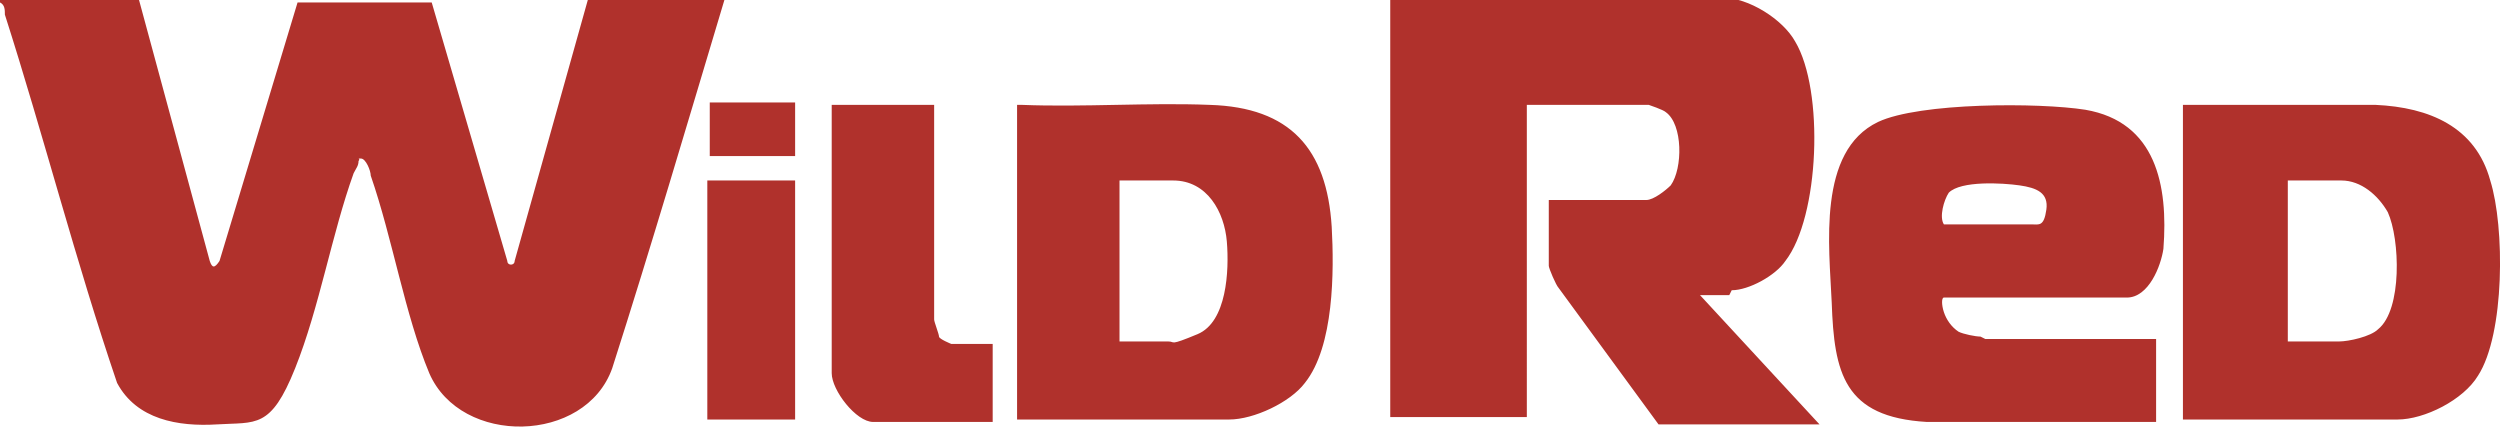
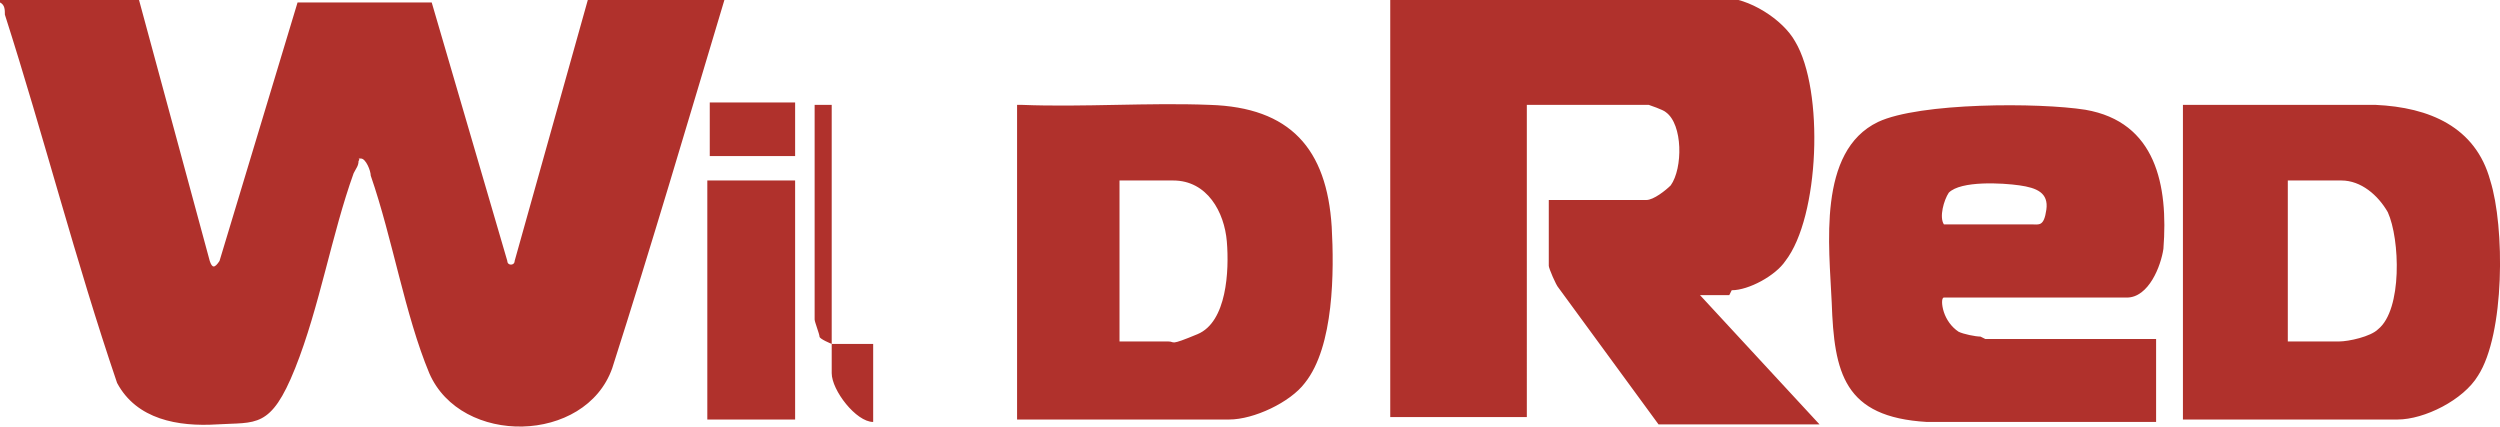
<svg xmlns="http://www.w3.org/2000/svg" id="Layer_1" version="1.1" viewBox="0 0 102.5 17.5">
  <defs>
    <style> .st0 { fill: #b0312c; } </style>
  </defs>
-   <path class="st0" d="M0,0h5.7s2.9,10.7,2.9,10.7c.1.3.2.3.4,0L12.2.1h5.5s3.1,10.6,3.1,10.6c0,.2.3.2.3,0L24.1,0h5.6c-1.5,5-3,10.1-4.6,15.1-1.1,3.1-6.2,3.2-7.5.2-1-2.4-1.5-5.5-2.4-8.1,0-.2-.2-.7-.4-.7s0,0-.1.1c0,.2-.1.3-.2.5-.9,2.5-1.4,5.5-2.4,8s-1.6,2.2-3.2,2.3c-1.6.1-3.3-.2-4.1-1.7C3.1,10.7,1.8,5.6.2.6c0-.2,0-.4-.2-.5h0ZM71,11.9c.7,0,1.8-.6,2.2-1.2,1.4-1.8,1.6-7,.4-9-.5-.9-1.9-1.8-3-1.8h-13.6v17.2h5.6V4.3h5c0,0,.6.2.7.3.7.5.7,2.3.2,3-.2.2-.7.6-1,.6h-4v2.7c0,.1.3.8.4.9l4.1,5.6h6.6l-4.9-5.3h1.2ZM81.2,13.8c-.2,0-.7-.1-.9-.2-.3-.2-.5-.5-.6-.8s-.1-.6,0-.6h7.5c.9,0,1.4-1.3,1.5-2,.2-2.6-.3-5.2-3.2-5.7-1.9-.3-6.8-.3-8.5.5-2.5,1.2-2,5.1-1.9,7.4.1,2.9.5,4.7,3.9,4.9h9.4v-3.4h-7ZM79.9,7.9c.5-.5,2.2-.4,2.9-.3s1.2.3,1.1,1-.3.6-.6.6h-3.6c-.2-.3,0-1,.2-1.3ZM50.4,17.2c1,0,2.5-.7,3.1-1.5,1.2-1.5,1.2-4.6,1.1-6.4-.2-3.2-1.7-4.9-5-5-2.5-.1-5.2.1-7.7,0h-.2v12.9h8.7ZM45.9,7.4h2.2c1.4,0,2.1,1.3,2.2,2.5.1,1.2,0,3.3-1.2,3.8s-.9.3-1.2.3h-2v-6.6ZM98.3,17.2c1.1,0,2.7-.8,3.3-1.8,1.1-1.7,1.1-6.1.5-8-.6-2.2-2.5-3-4.7-3.1h-7.9v12.9h8.7ZM96,7.4c.8,0,1.5.6,1.9,1.3.5,1.1.6,4-.4,4.8-.3.3-1.2.5-1.6.5h-2.1v-6.6h2.3ZM34.1,4.3v11c0,.7,1,2,1.7,2h4.9v-3.2h-1.7c0,0-.5-.2-.5-.3s-.2-.6-.2-.7V4.3h-4.1ZM29,7.4v9.8h3.6V7.4h-3.6ZM29.1,4.3h0v2.1h0c0,0,3.5,0,3.5,0v-2.2h-3.5Z" />
+   <path class="st0" d="M0,0h5.7s2.9,10.7,2.9,10.7c.1.3.2.3.4,0L12.2.1h5.5s3.1,10.6,3.1,10.6c0,.2.3.2.3,0L24.1,0h5.6c-1.5,5-3,10.1-4.6,15.1-1.1,3.1-6.2,3.2-7.5.2-1-2.4-1.5-5.5-2.4-8.1,0-.2-.2-.7-.4-.7s0,0-.1.1c0,.2-.1.3-.2.5-.9,2.5-1.4,5.5-2.4,8s-1.6,2.2-3.2,2.3c-1.6.1-3.3-.2-4.1-1.7C3.1,10.7,1.8,5.6.2.6c0-.2,0-.4-.2-.5h0ZM71,11.9c.7,0,1.8-.6,2.2-1.2,1.4-1.8,1.6-7,.4-9-.5-.9-1.9-1.8-3-1.8h-13.6v17.2h5.6V4.3h5c0,0,.6.2.7.3.7.5.7,2.3.2,3-.2.2-.7.6-1,.6h-4v2.7c0,.1.3.8.4.9l4.1,5.6h6.6l-4.9-5.3h1.2ZM81.2,13.8c-.2,0-.7-.1-.9-.2-.3-.2-.5-.5-.6-.8s-.1-.6,0-.6h7.5c.9,0,1.4-1.3,1.5-2,.2-2.6-.3-5.2-3.2-5.7-1.9-.3-6.8-.3-8.5.5-2.5,1.2-2,5.1-1.9,7.4.1,2.9.5,4.7,3.9,4.9h9.4v-3.4h-7ZM79.9,7.9c.5-.5,2.2-.4,2.9-.3s1.2.3,1.1,1-.3.6-.6.6h-3.6c-.2-.3,0-1,.2-1.3ZM50.4,17.2c1,0,2.5-.7,3.1-1.5,1.2-1.5,1.2-4.6,1.1-6.4-.2-3.2-1.7-4.9-5-5-2.5-.1-5.2.1-7.7,0h-.2v12.9h8.7ZM45.9,7.4h2.2c1.4,0,2.1,1.3,2.2,2.5.1,1.2,0,3.3-1.2,3.8s-.9.3-1.2.3h-2v-6.6ZM98.3,17.2c1.1,0,2.7-.8,3.3-1.8,1.1-1.7,1.1-6.1.5-8-.6-2.2-2.5-3-4.7-3.1h-7.9v12.9h8.7ZM96,7.4c.8,0,1.5.6,1.9,1.3.5,1.1.6,4-.4,4.8-.3.3-1.2.5-1.6.5h-2.1v-6.6h2.3ZM34.1,4.3v11c0,.7,1,2,1.7,2v-3.2h-1.7c0,0-.5-.2-.5-.3s-.2-.6-.2-.7V4.3h-4.1ZM29,7.4v9.8h3.6V7.4h-3.6ZM29.1,4.3h0v2.1h0c0,0,3.5,0,3.5,0v-2.2h-3.5Z" />
</svg>